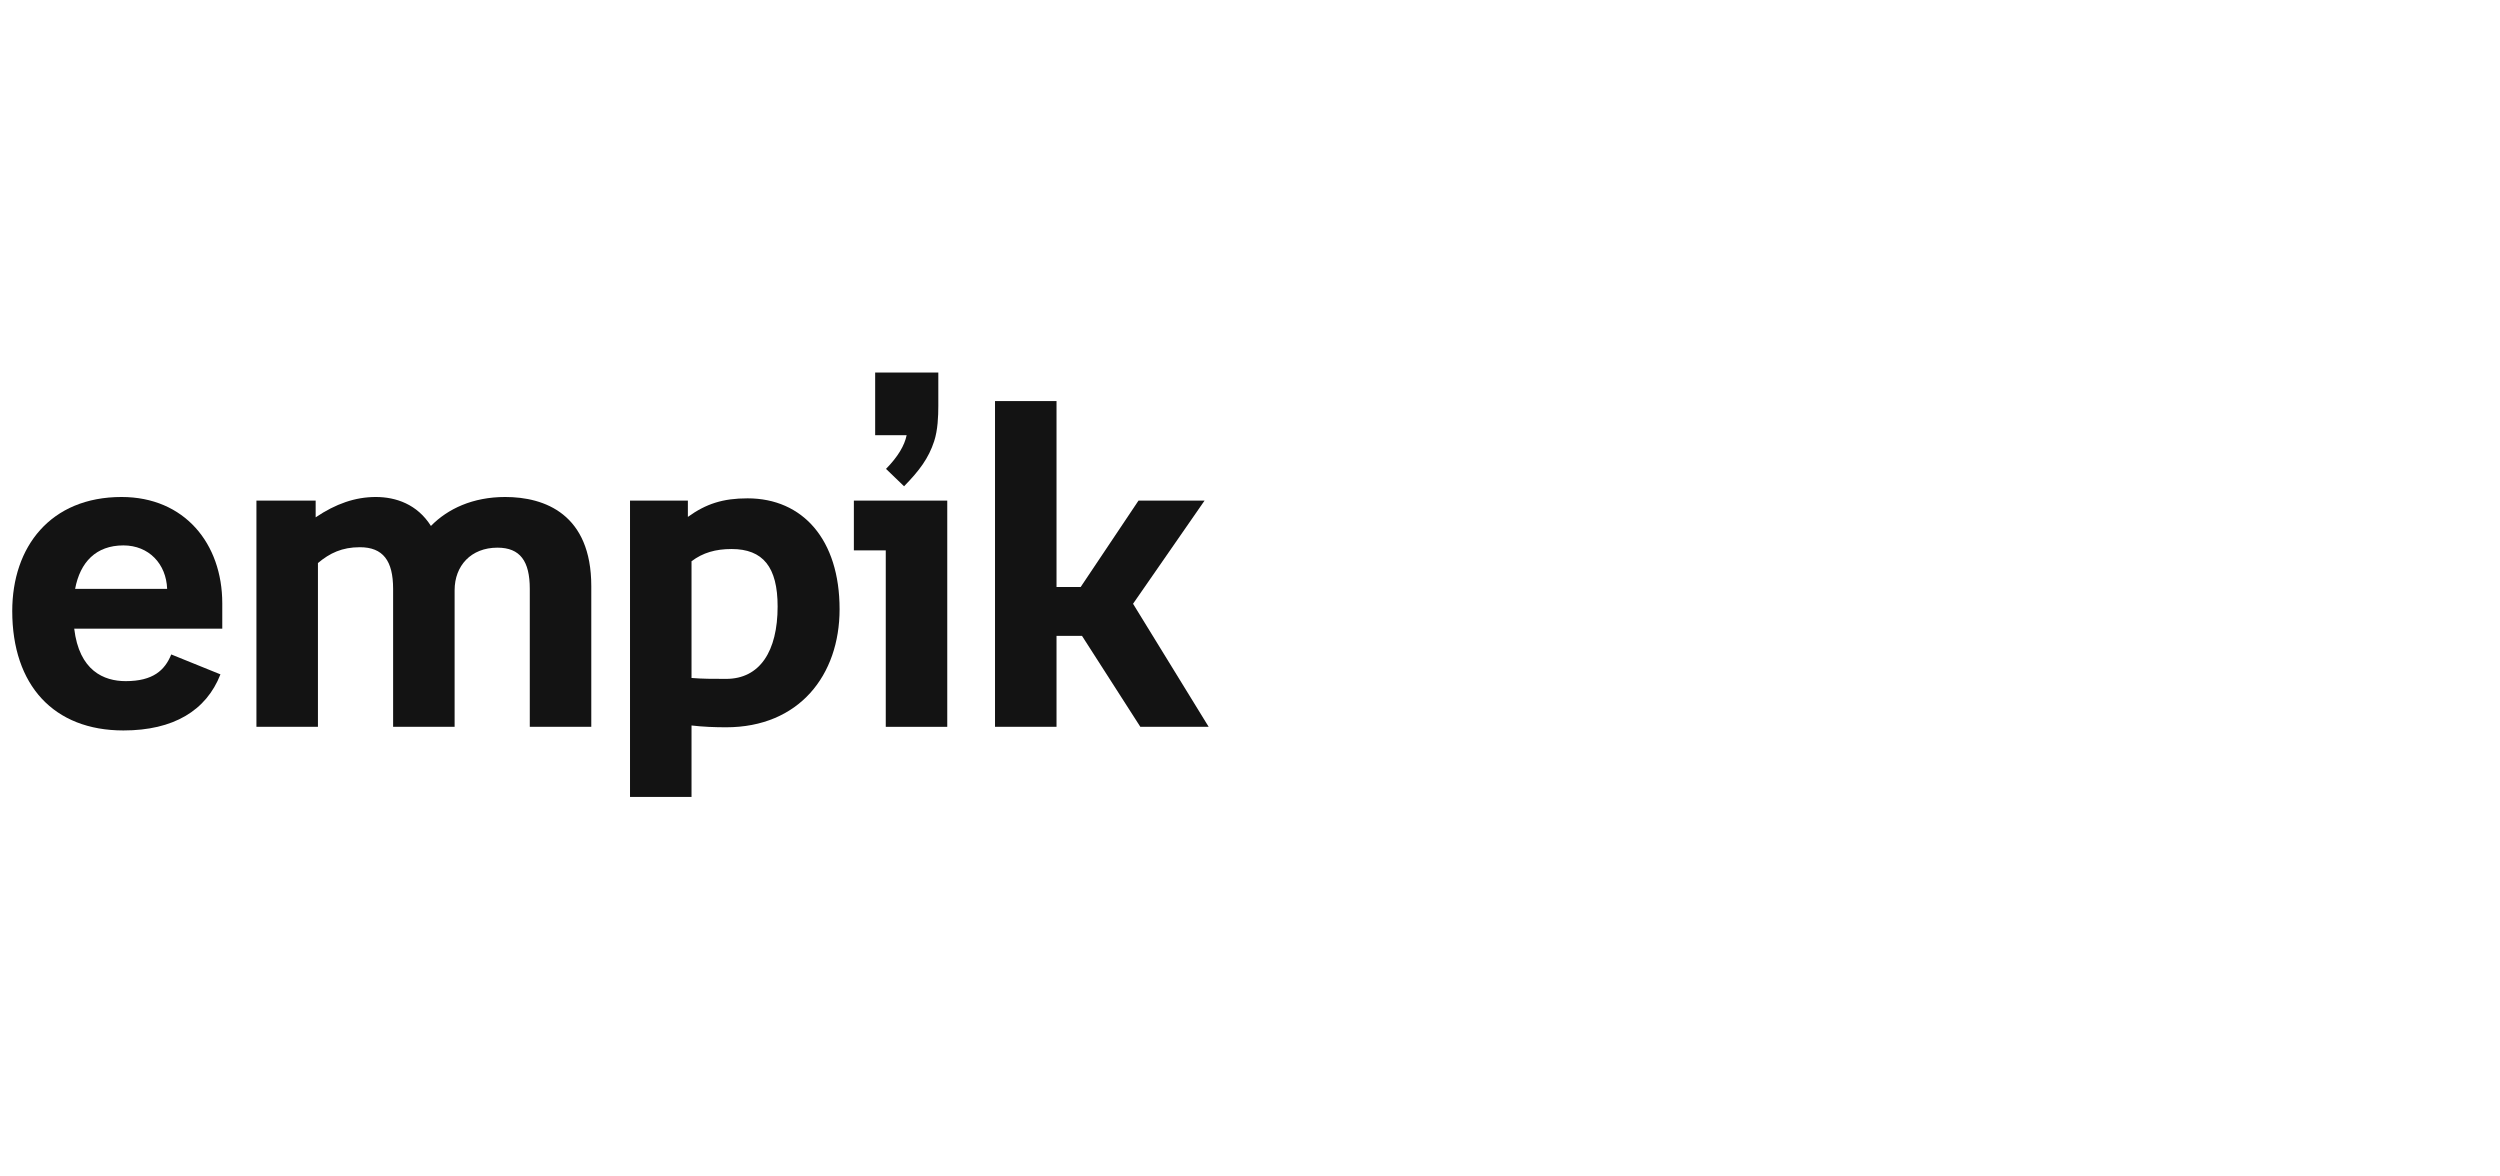
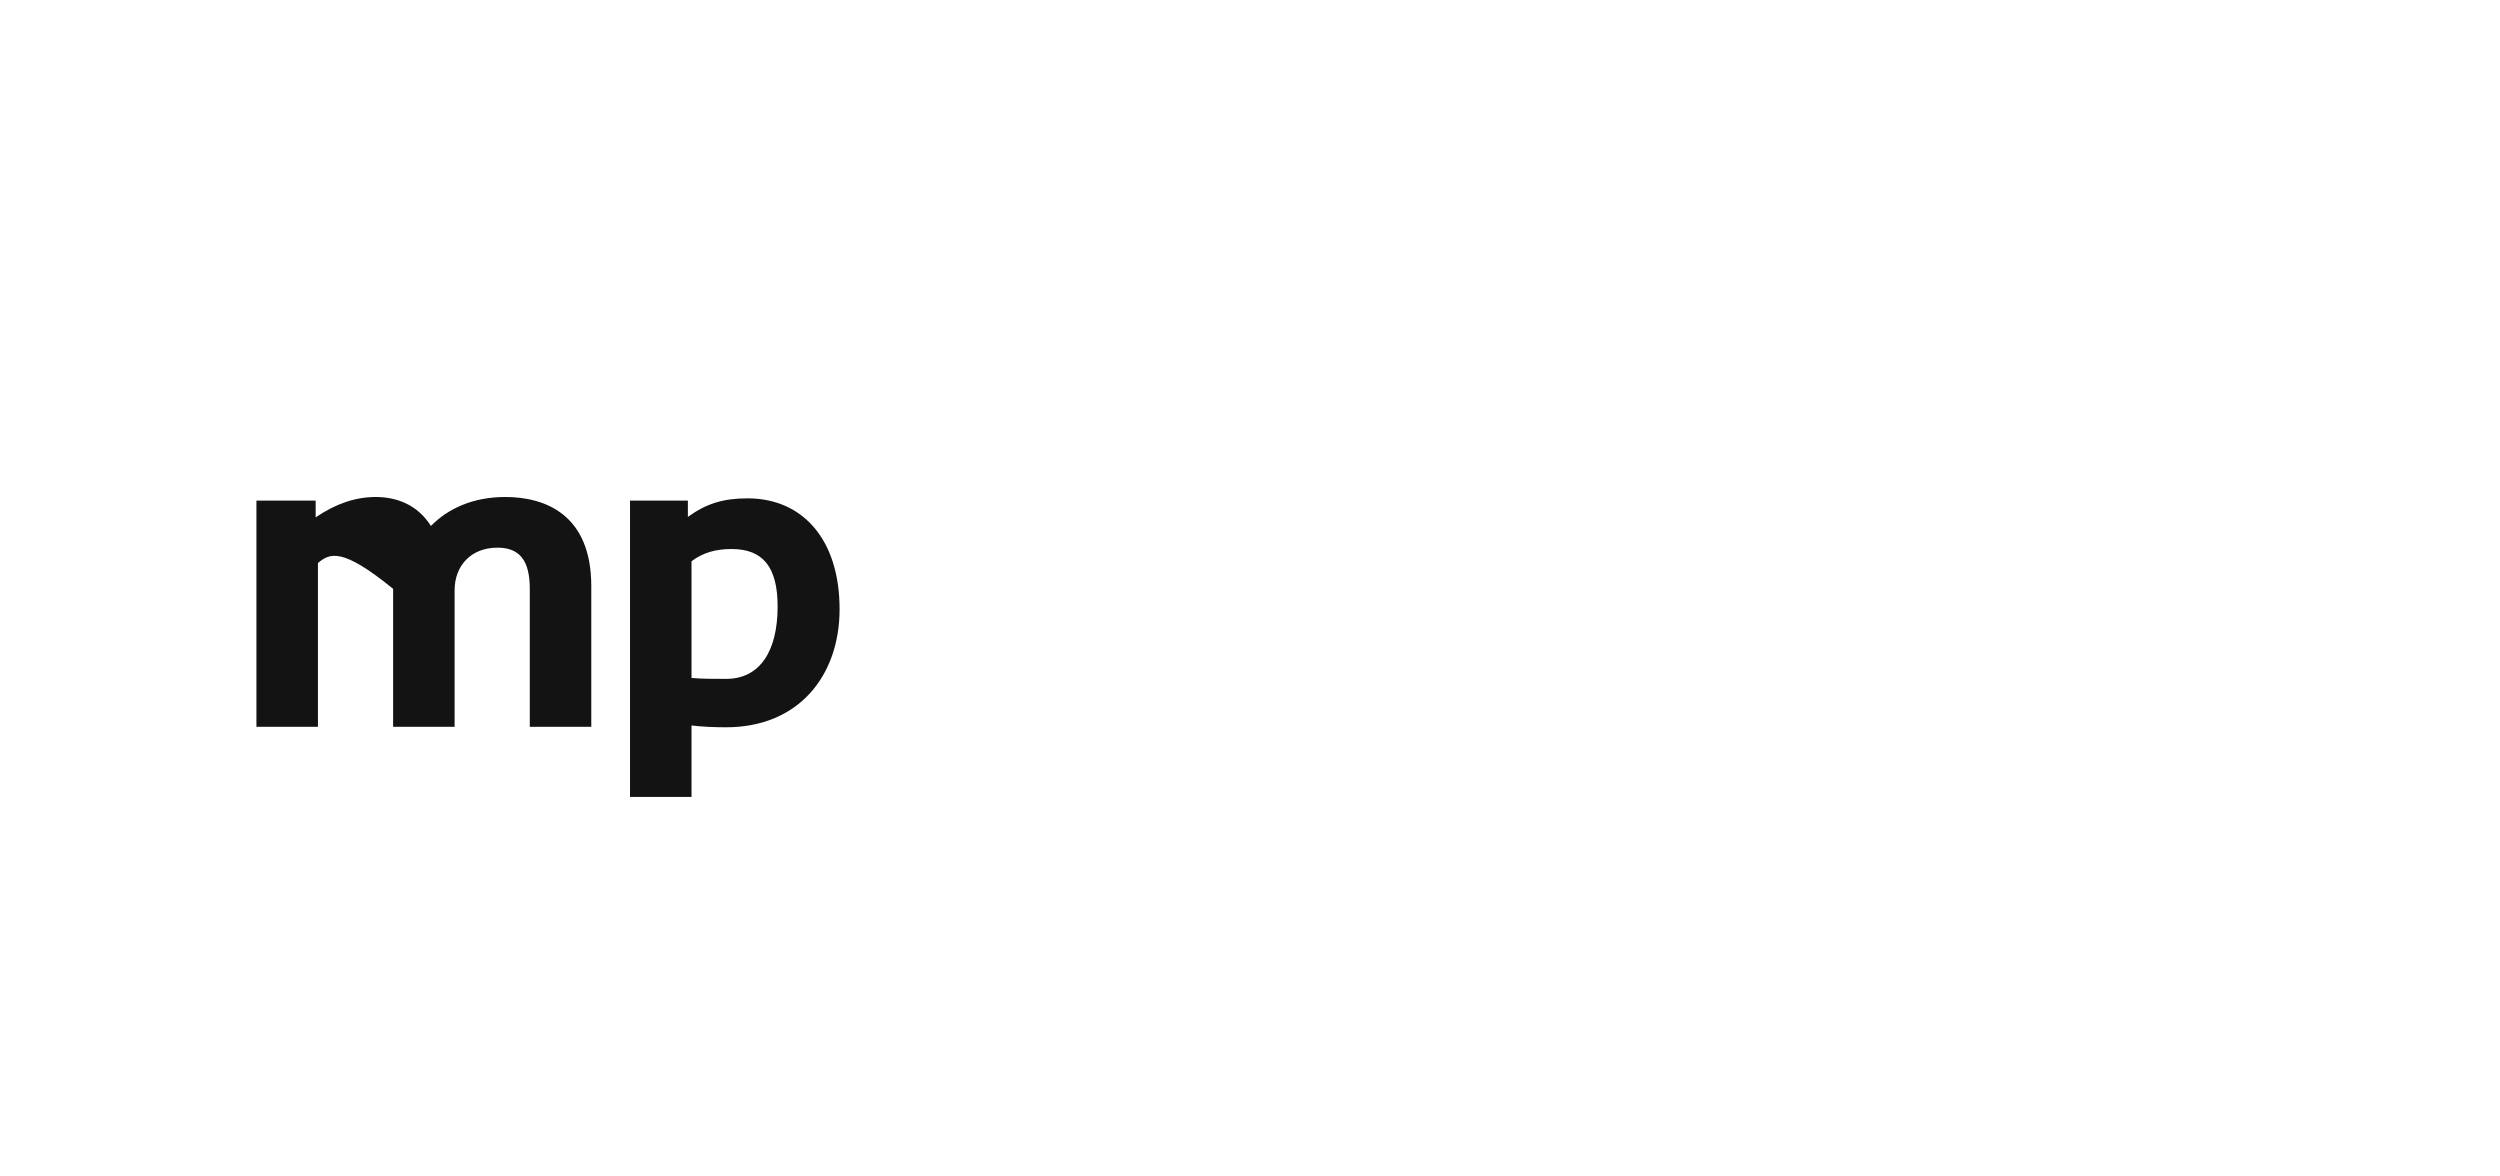
<svg xmlns="http://www.w3.org/2000/svg" width="187" height="88" viewBox="0 0 187 88" fill="none">
-   <path fill-rule="evenodd" clip-rule="evenodd" d="M70.186 30.358V27.867H65.462V32.554H67.816C67.662 33.313 67.18 34.149 66.274 35.072L67.624 36.373C68.775 35.195 69.457 34.278 69.873 33.01C70.148 32.174 70.187 31.131 70.186 30.358Z" fill="#131313" />
-   <path fill-rule="evenodd" clip-rule="evenodd" d="M16.626 45.128V47.023H5.551C5.925 50.171 7.766 50.949 9.401 50.949C11.446 50.949 12.332 50.137 12.809 48.952L16.489 50.442C15.433 53.149 12.979 54.638 9.231 54.638C4.017 54.638 0.916 51.254 0.916 45.703C0.916 40.898 3.779 37.175 9.094 37.175C13.797 37.175 16.626 40.66 16.626 45.128ZM5.619 44.045H12.502C12.434 42.184 11.139 40.796 9.231 40.796C7.186 40.796 5.993 42.048 5.619 44.045Z" fill="#131313" />
-   <path fill-rule="evenodd" clip-rule="evenodd" d="M34.005 54.367H29.405V44.045C29.405 41.947 28.655 40.932 26.917 40.932C25.588 40.932 24.668 41.371 23.782 42.116V54.367H19.181V37.445H23.611V38.697C25.111 37.682 26.576 37.175 28.11 37.175C29.609 37.175 31.211 37.716 32.233 39.341C33.494 38.055 35.368 37.175 37.788 37.175C40.753 37.175 44.228 38.461 44.228 43.842V54.367H39.628V44.045C39.628 41.981 38.912 40.965 37.209 40.965C35.232 40.965 34.005 42.319 34.005 44.147V54.367Z" fill="#131313" />
+   <path fill-rule="evenodd" clip-rule="evenodd" d="M34.005 54.367H29.405V44.045C25.588 40.932 24.668 41.371 23.782 42.116V54.367H19.181V37.445H23.611V38.697C25.111 37.682 26.576 37.175 28.11 37.175C29.609 37.175 31.211 37.716 32.233 39.341C33.494 38.055 35.368 37.175 37.788 37.175C40.753 37.175 44.228 38.461 44.228 43.842V54.367H39.628V44.045C39.628 41.981 38.912 40.965 37.209 40.965C35.232 40.965 34.005 42.319 34.005 44.147V54.367Z" fill="#131313" />
  <path fill-rule="evenodd" clip-rule="evenodd" d="M47.125 37.445H51.453V38.664C52.816 37.682 54.077 37.276 55.917 37.276C60.041 37.276 62.801 40.356 62.801 45.568C62.801 50.509 59.768 54.401 54.315 54.401C53.464 54.401 52.578 54.367 51.726 54.266V59.613H47.125V37.445ZM51.726 41.981V50.712C52.543 50.78 53.259 50.78 54.315 50.78C56.837 50.78 58.166 48.715 58.166 45.365C58.166 42.42 57.076 41.067 54.724 41.067C53.532 41.067 52.578 41.338 51.726 41.981Z" fill="#131313" />
-   <path fill-rule="evenodd" clip-rule="evenodd" d="M66.255 41.168H63.869V37.445H70.855V54.367H66.255V41.168Z" fill="#131313" />
-   <path fill-rule="evenodd" clip-rule="evenodd" d="M74.427 30H79.028V43.91H80.833L85.161 37.445H90.102L84.752 45.162L90.409 54.367H85.298L80.935 47.565H79.028V54.367H74.427V30Z" fill="#131313" />
</svg>